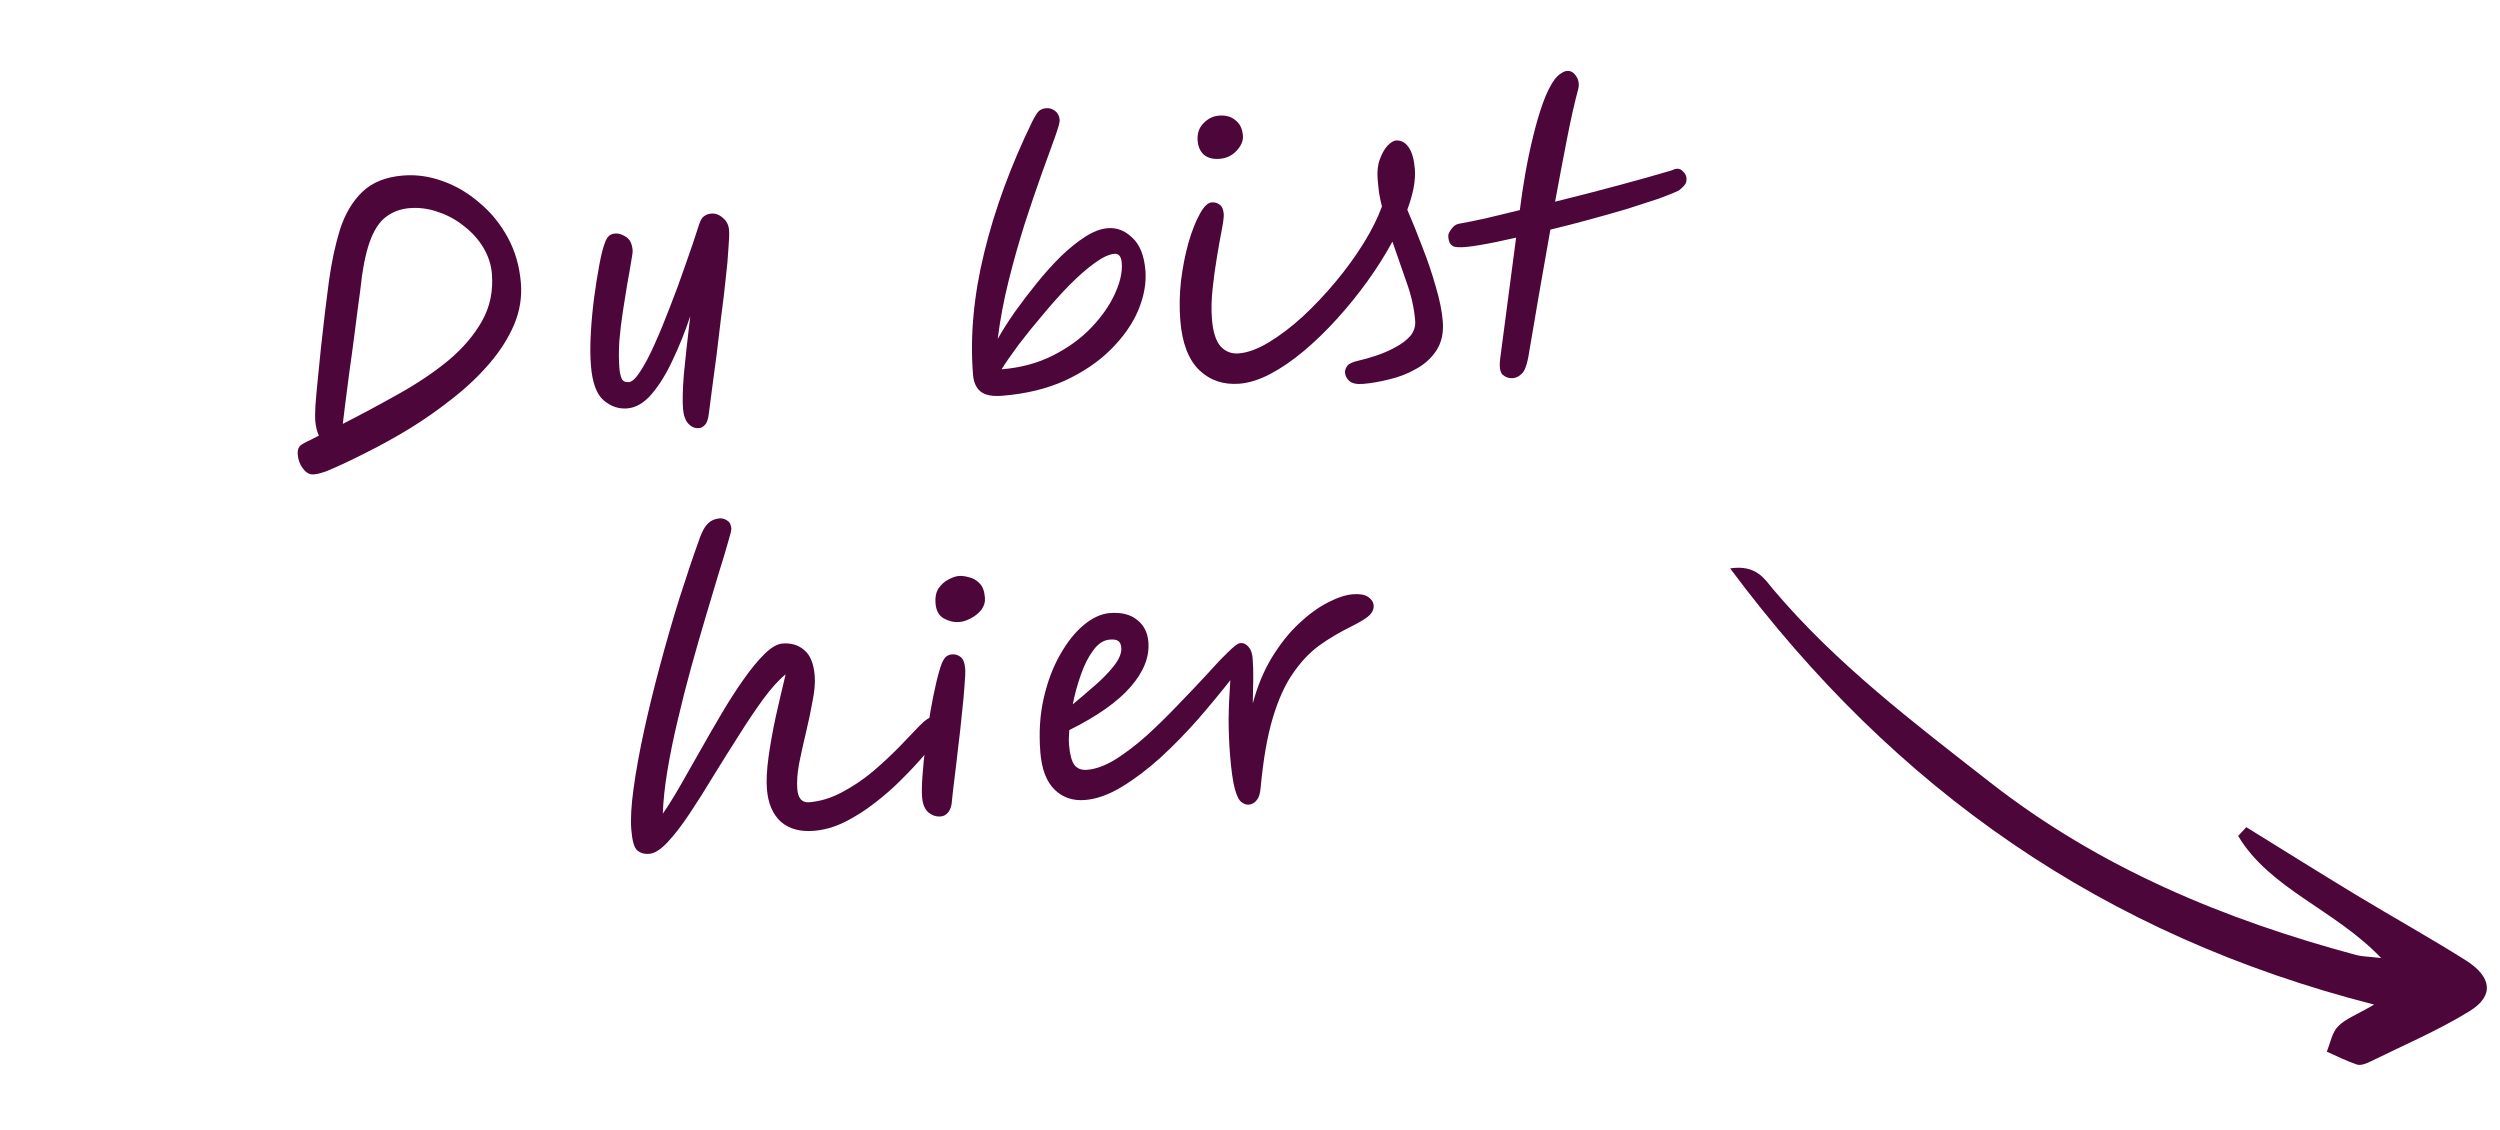
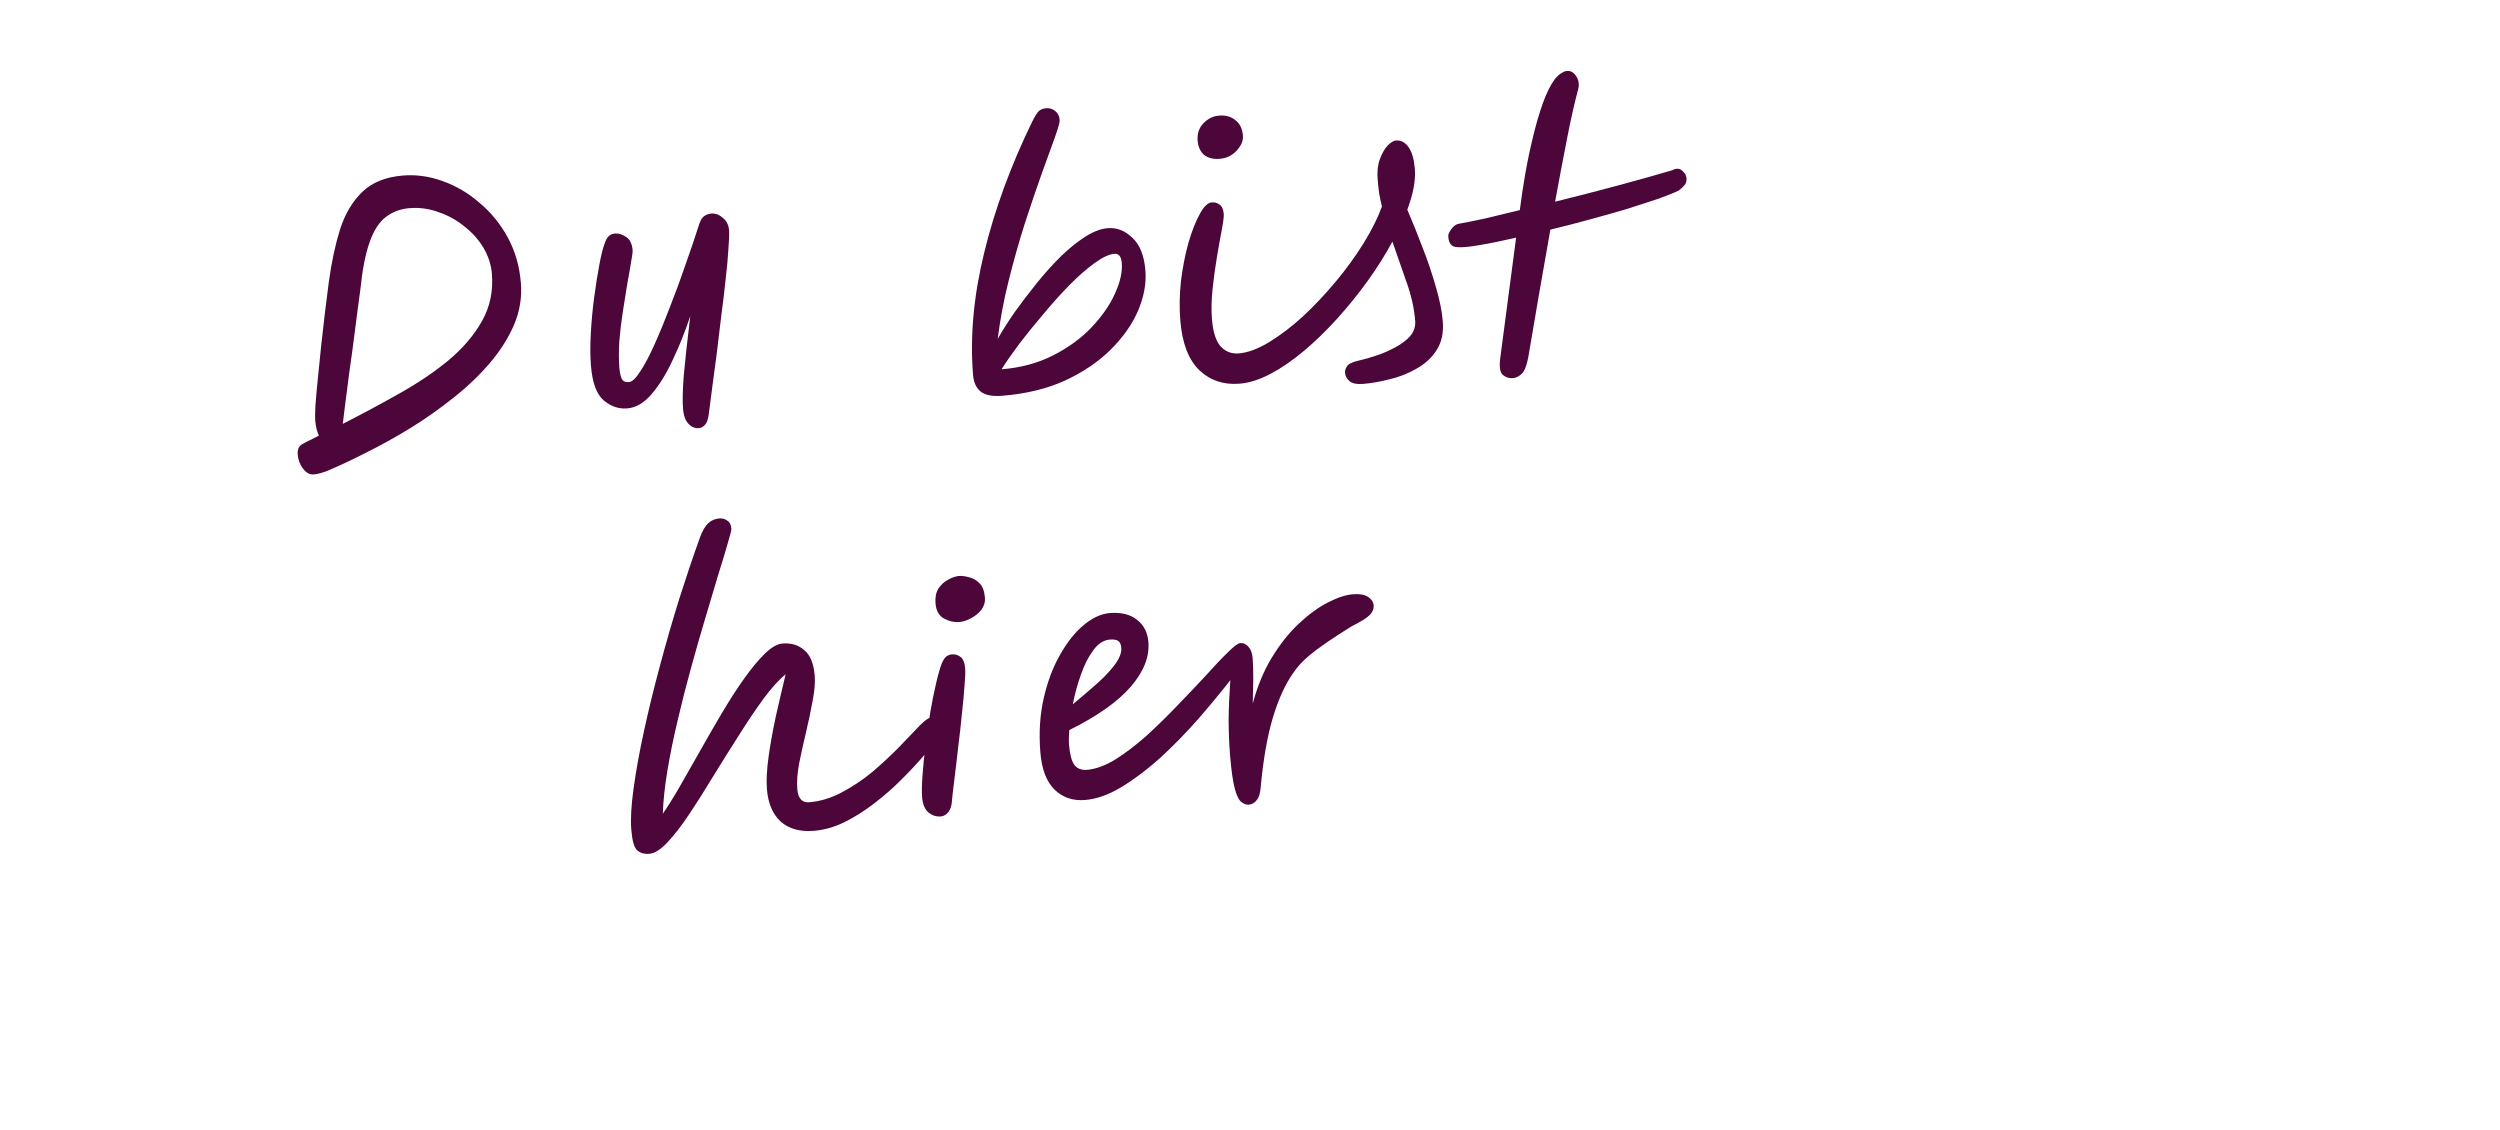
<svg xmlns="http://www.w3.org/2000/svg" width="115" height="52" viewBox="0 0 115 52" fill="none">
-   <path d="M14.427 21.823C14.246 21.837 14.084 21.749 13.94 21.557C13.797 21.376 13.715 21.157 13.695 20.902C13.686 20.796 13.7 20.699 13.736 20.61C13.782 20.521 13.857 20.451 13.96 20.399C14.072 20.337 14.185 20.28 14.299 20.228C14.422 20.164 14.546 20.101 14.669 20.038C14.63 19.955 14.595 19.856 14.565 19.741C14.534 19.626 14.512 19.488 14.499 19.329C14.49 19.212 14.493 18.987 14.51 18.654C14.535 18.309 14.572 17.9 14.62 17.425C14.667 16.951 14.718 16.449 14.772 15.92C14.835 15.38 14.895 14.856 14.951 14.349C15.016 13.83 15.075 13.365 15.128 12.954C15.249 12.067 15.42 11.267 15.641 10.553C15.873 9.839 16.212 9.266 16.659 8.834C17.116 8.391 17.743 8.138 18.54 8.074C19.146 8.025 19.752 8.11 20.358 8.329C20.975 8.547 21.542 8.881 22.06 9.332C22.587 9.771 23.021 10.304 23.36 10.929C23.699 11.555 23.899 12.25 23.961 13.016C24.014 13.675 23.91 14.315 23.649 14.935C23.388 15.544 23.018 16.131 22.538 16.693C22.059 17.256 21.503 17.788 20.869 18.288C20.245 18.788 19.587 19.252 18.894 19.683C18.21 20.101 17.534 20.476 16.866 20.808C16.197 21.151 15.579 21.441 15.009 21.68C14.937 21.707 14.848 21.735 14.743 21.765C14.639 21.795 14.533 21.814 14.427 21.823ZM15.765 19.5C16.66 19.043 17.526 18.578 18.366 18.104C19.216 17.629 19.972 17.119 20.635 16.573C21.296 16.017 21.81 15.414 22.175 14.764C22.54 14.114 22.691 13.39 22.627 12.593C22.593 12.178 22.465 11.782 22.242 11.404C22.019 11.026 21.725 10.697 21.36 10.415C21.005 10.123 20.608 9.903 20.168 9.757C19.738 9.599 19.294 9.538 18.837 9.575C18.422 9.608 18.059 9.744 17.746 9.983C17.444 10.211 17.196 10.595 17.004 11.134C16.812 11.674 16.668 12.413 16.572 13.352C16.491 13.936 16.407 14.569 16.323 15.25C16.238 15.92 16.15 16.564 16.061 17.181C15.981 17.787 15.915 18.3 15.863 18.722C15.811 19.133 15.782 19.37 15.776 19.435C15.778 19.456 15.774 19.478 15.765 19.5ZM32.149 19.694C31.968 19.709 31.808 19.641 31.667 19.492C31.527 19.343 31.444 19.114 31.419 18.806C31.39 18.444 31.402 17.924 31.455 17.246C31.518 16.567 31.617 15.665 31.752 14.541C31.519 15.245 31.252 15.914 30.949 16.548C30.658 17.181 30.336 17.705 29.984 18.118C29.632 18.532 29.254 18.755 28.85 18.787C28.456 18.819 28.093 18.693 27.76 18.409C27.438 18.125 27.245 17.594 27.183 16.818C27.148 16.382 27.146 15.89 27.177 15.342C27.207 14.783 27.259 14.228 27.332 13.676C27.405 13.124 27.484 12.631 27.567 12.197C27.648 11.751 27.729 11.424 27.809 11.214C27.869 11.038 27.935 10.92 28.005 10.861C28.074 10.791 28.173 10.752 28.3 10.741C28.449 10.729 28.614 10.78 28.794 10.894C28.975 11.008 29.077 11.214 29.101 11.512C29.107 11.586 29.083 11.765 29.031 12.047C28.989 12.318 28.93 12.654 28.855 13.056C28.79 13.447 28.723 13.87 28.652 14.325C28.582 14.78 28.527 15.233 28.489 15.686C28.461 16.138 28.462 16.55 28.491 16.922C28.508 17.124 28.542 17.287 28.595 17.411C28.648 17.535 28.759 17.59 28.929 17.577C29.078 17.565 29.252 17.401 29.452 17.085C29.662 16.769 29.88 16.356 30.107 15.845C30.343 15.323 30.58 14.748 30.819 14.119C31.068 13.489 31.305 12.844 31.53 12.184C31.766 11.523 31.978 10.896 32.166 10.303C32.235 10.104 32.316 9.98 32.409 9.93C32.5 9.869 32.604 9.834 32.721 9.825C32.913 9.809 33.089 9.875 33.251 10.023C33.422 10.159 33.518 10.349 33.537 10.594C33.55 10.753 33.541 11.032 33.508 11.431C33.487 11.829 33.444 12.297 33.38 12.838C33.327 13.366 33.259 13.928 33.179 14.523C33.109 15.117 33.038 15.706 32.967 16.29C32.895 16.863 32.825 17.387 32.757 17.864C32.698 18.339 32.649 18.723 32.608 19.015C32.576 19.285 32.516 19.461 32.426 19.544C32.348 19.635 32.255 19.686 32.149 19.694ZM46.104 18.205C45.647 18.242 45.316 18.177 45.11 18.012C44.904 17.846 44.787 17.588 44.759 17.237C44.617 15.472 44.788 13.602 45.272 11.626C45.754 9.64 46.492 7.628 47.484 5.59C47.613 5.334 47.718 5.17 47.797 5.099C47.888 5.028 47.997 4.987 48.125 4.977C48.273 4.965 48.411 5.007 48.536 5.104C48.662 5.201 48.732 5.34 48.746 5.521C48.754 5.617 48.679 5.885 48.522 6.325C48.364 6.755 48.162 7.312 47.917 7.995C47.673 8.678 47.413 9.443 47.138 10.289C46.874 11.123 46.628 11.994 46.401 12.9C46.174 13.806 46.005 14.703 45.895 15.589C46.11 15.208 46.371 14.797 46.678 14.355C46.996 13.912 47.335 13.467 47.695 13.021C48.055 12.575 48.423 12.165 48.8 11.793C49.187 11.419 49.564 11.116 49.931 10.883C50.297 10.65 50.64 10.521 50.959 10.496C51.374 10.463 51.749 10.609 52.086 10.935C52.432 11.25 52.633 11.753 52.689 12.444C52.736 13.028 52.624 13.642 52.355 14.284C52.084 14.916 51.662 15.517 51.087 16.087C50.522 16.646 49.822 17.12 48.986 17.508C48.149 17.886 47.189 18.118 46.104 18.205ZM46.071 16.988C46.953 16.917 47.744 16.703 48.443 16.348C49.142 15.992 49.729 15.565 50.203 15.067C50.686 14.557 51.046 14.041 51.282 13.52C51.528 12.986 51.635 12.512 51.601 12.098C51.578 11.8 51.465 11.659 51.263 11.675C51.018 11.695 50.714 11.837 50.35 12.102C49.986 12.366 49.596 12.708 49.18 13.127C48.775 13.544 48.372 13.994 47.972 14.476C47.571 14.946 47.201 15.404 46.862 15.849C46.534 16.292 46.27 16.672 46.071 16.988ZM64.736 9.647C64.973 10.195 65.207 10.776 65.438 11.388C65.679 12 65.883 12.605 66.049 13.201C66.224 13.787 66.33 14.313 66.368 14.781C66.411 15.312 66.313 15.759 66.074 16.121C65.846 16.471 65.536 16.752 65.147 16.965C64.758 17.189 64.343 17.351 63.902 17.451C63.472 17.56 63.071 17.63 62.699 17.66C62.401 17.683 62.188 17.636 62.061 17.518C61.945 17.41 61.882 17.286 61.871 17.148C61.863 17.052 61.893 16.954 61.959 16.852C62.025 16.74 62.211 16.65 62.516 16.583C62.747 16.532 63.009 16.458 63.3 16.359C63.603 16.26 63.892 16.135 64.169 15.985C64.457 15.833 64.689 15.659 64.866 15.463C65.042 15.256 65.119 15.02 65.098 14.754C65.051 14.17 64.918 13.576 64.698 12.973C64.489 12.369 64.273 11.749 64.051 11.114C63.725 11.718 63.346 12.321 62.912 12.923C62.479 13.525 62.012 14.103 61.511 14.657C61.009 15.211 60.498 15.707 59.977 16.145C59.455 16.582 58.943 16.934 58.44 17.199C57.937 17.464 57.462 17.614 57.016 17.65C56.282 17.709 55.666 17.502 55.168 17.028C54.669 16.544 54.377 15.781 54.294 14.739C54.247 14.154 54.257 13.548 54.325 12.922C54.403 12.295 54.517 11.714 54.666 11.177C54.825 10.63 54.999 10.188 55.186 9.852C55.372 9.505 55.555 9.324 55.736 9.31C55.874 9.299 55.995 9.332 56.097 9.409C56.21 9.486 56.276 9.63 56.293 9.843C56.302 9.96 56.273 10.198 56.205 10.556C56.137 10.904 56.063 11.317 55.984 11.794C55.903 12.261 55.836 12.753 55.781 13.271C55.726 13.778 55.715 14.25 55.75 14.686C55.796 15.26 55.926 15.672 56.139 15.923C56.362 16.172 56.644 16.284 56.984 16.256C57.399 16.223 57.861 16.052 58.371 15.744C58.882 15.435 59.401 15.04 59.93 14.559C60.457 14.067 60.96 13.535 61.439 12.961C61.927 12.376 62.355 11.786 62.725 11.189C63.094 10.592 63.376 10.029 63.569 9.5C63.52 9.3 63.477 9.095 63.439 8.884C63.411 8.672 63.389 8.46 63.372 8.248C63.343 7.886 63.377 7.578 63.474 7.324C63.571 7.06 63.688 6.852 63.825 6.702C63.974 6.551 64.101 6.472 64.208 6.463C64.442 6.444 64.637 6.546 64.794 6.769C64.951 6.992 65.047 7.327 65.083 7.773C65.105 8.039 65.085 8.329 65.025 8.645C64.964 8.96 64.868 9.294 64.736 9.647ZM56.105 7.306C55.807 7.33 55.567 7.269 55.384 7.123C55.211 6.966 55.113 6.749 55.091 6.472C55.066 6.153 55.151 5.89 55.349 5.681C55.556 5.461 55.797 5.34 56.074 5.318C56.382 5.293 56.634 5.364 56.829 5.53C57.034 5.685 57.15 5.922 57.175 6.241C57.194 6.475 57.095 6.707 56.878 6.939C56.671 7.159 56.413 7.281 56.105 7.306ZM67.064 11.37C66.775 11.372 66.627 11.197 66.62 10.844C66.624 10.758 66.674 10.652 66.771 10.527C66.867 10.391 66.984 10.312 67.121 10.29C67.448 10.232 67.849 10.152 68.322 10.049C68.805 9.936 69.335 9.807 69.912 9.665C69.977 9.135 70.06 8.578 70.163 7.991C70.266 7.405 70.386 6.834 70.523 6.277C70.66 5.71 70.811 5.195 70.977 4.732C71.143 4.269 71.328 3.901 71.531 3.628C71.638 3.502 71.738 3.413 71.83 3.363C71.922 3.302 72.005 3.269 72.079 3.263C72.228 3.251 72.35 3.305 72.445 3.426C72.551 3.546 72.611 3.686 72.623 3.845C72.63 3.93 72.621 4.017 72.596 4.104C72.431 4.717 72.261 5.469 72.087 6.36C71.912 7.252 71.728 8.224 71.534 9.278C72.5 9.04 73.464 8.791 74.428 8.532C75.392 8.273 76.219 8.04 76.908 7.835C77.103 7.734 77.259 7.738 77.375 7.846C77.501 7.954 77.569 8.066 77.578 8.183C77.59 8.332 77.557 8.447 77.478 8.528C77.409 8.608 77.335 8.679 77.254 8.739L77.239 8.756C77.033 8.858 76.722 8.985 76.306 9.136C75.89 9.276 75.41 9.432 74.867 9.604C74.324 9.766 73.743 9.93 73.125 10.097C72.518 10.264 71.915 10.419 71.317 10.563C71.147 11.519 70.975 12.501 70.799 13.51C70.633 14.508 70.465 15.49 70.297 16.456C70.221 16.847 70.118 17.096 69.988 17.203C69.868 17.32 69.735 17.384 69.586 17.396C69.416 17.409 69.262 17.358 69.124 17.24C68.997 17.122 68.96 16.863 69.013 16.463L69.741 10.931C69.111 11.078 68.553 11.192 68.067 11.274C67.592 11.355 67.257 11.387 67.064 11.37ZM29.868 39.275C29.634 39.294 29.447 39.239 29.309 39.112C29.171 38.994 29.081 38.675 29.039 38.154C29.001 37.676 29.036 37.047 29.145 36.268C29.253 35.478 29.412 34.598 29.623 33.629C29.834 32.66 30.08 31.655 30.36 30.616C30.64 29.567 30.937 28.537 31.252 27.527C31.577 26.506 31.892 25.571 32.199 24.722C32.313 24.413 32.44 24.195 32.58 24.066C32.719 23.937 32.89 23.864 33.092 23.848C33.23 23.837 33.35 23.87 33.453 23.947C33.565 24.013 33.629 24.137 33.643 24.317C33.648 24.381 33.596 24.594 33.486 24.956C33.386 25.317 33.243 25.794 33.055 26.387C32.877 26.979 32.679 27.642 32.46 28.377C32.241 29.112 32.019 29.884 31.795 30.694C31.571 31.503 31.364 32.317 31.173 33.135C30.98 33.943 30.823 34.715 30.7 35.453C30.578 36.19 30.508 36.848 30.49 37.428C30.72 37.099 30.981 36.682 31.272 36.177C31.563 35.672 31.873 35.128 32.201 34.546C32.528 33.963 32.862 33.385 33.201 32.812C33.54 32.239 33.878 31.714 34.215 31.238C34.551 30.761 34.868 30.378 35.165 30.086C35.473 29.783 35.749 29.622 35.993 29.602C36.397 29.57 36.732 29.671 36.997 29.907C37.272 30.131 37.432 30.525 37.477 31.088C37.503 31.407 37.469 31.795 37.378 32.252C37.297 32.708 37.196 33.187 37.076 33.689C36.956 34.191 36.849 34.67 36.758 35.127C36.677 35.583 36.649 35.97 36.675 36.289C36.709 36.725 36.892 36.93 37.221 36.904C37.732 36.862 38.233 36.71 38.726 36.446C39.229 36.181 39.701 35.864 40.142 35.497C40.583 35.12 40.986 34.745 41.352 34.373C41.717 33.99 42.029 33.666 42.285 33.399C42.562 33.109 42.801 32.956 43.003 32.94C43.258 32.92 43.396 33.042 43.418 33.308C43.424 33.383 43.414 33.469 43.39 33.567C43.366 33.666 43.291 33.795 43.164 33.955C43.01 34.16 42.785 34.429 42.491 34.763C42.208 35.096 41.872 35.455 41.486 35.839C41.11 36.222 40.695 36.587 40.242 36.934C39.798 37.28 39.335 37.574 38.852 37.816C38.378 38.047 37.907 38.181 37.439 38.218C36.801 38.269 36.292 38.128 35.913 37.795C35.542 37.45 35.331 36.953 35.279 36.305C35.247 35.901 35.271 35.407 35.353 34.822C35.434 34.238 35.545 33.619 35.685 32.966C35.835 32.301 35.987 31.652 36.139 31.019C35.818 31.28 35.474 31.661 35.107 32.161C34.751 32.65 34.378 33.204 33.989 33.824C33.599 34.433 33.21 35.053 32.822 35.684C32.444 36.313 32.074 36.899 31.711 37.442C31.358 37.973 31.023 38.407 30.708 38.742C30.392 39.078 30.112 39.256 29.868 39.275ZM43.274 37.557C43.072 37.574 42.886 37.514 42.714 37.378C42.542 37.231 42.442 36.993 42.416 36.663C42.397 36.429 42.403 36.102 42.434 35.683C42.463 35.252 42.511 34.783 42.577 34.275C42.644 33.766 42.716 33.263 42.793 32.764C42.881 32.255 42.972 31.798 43.069 31.394C43.164 30.99 43.253 30.689 43.333 30.49C43.406 30.334 43.478 30.232 43.549 30.184C43.631 30.134 43.709 30.107 43.783 30.101C43.932 30.089 44.064 30.126 44.178 30.213C44.302 30.3 44.376 30.481 44.398 30.758C44.411 30.917 44.4 31.186 44.366 31.563C44.342 31.928 44.302 32.36 44.245 32.857C44.199 33.342 44.143 33.844 44.077 34.363C44.022 34.87 43.964 35.356 43.905 35.821C43.846 36.286 43.803 36.675 43.774 36.987C43.745 37.161 43.682 37.3 43.583 37.404C43.494 37.497 43.391 37.548 43.274 37.557ZM44.129 28.612C43.885 28.632 43.645 28.576 43.41 28.445C43.185 28.314 43.06 28.083 43.033 27.753C43.011 27.477 43.057 27.248 43.171 27.068C43.295 26.887 43.445 26.752 43.62 26.663C43.804 26.562 43.966 26.507 44.104 26.495C44.242 26.484 44.399 26.504 44.574 26.554C44.759 26.593 44.922 26.687 45.062 26.836C45.202 26.974 45.283 27.193 45.307 27.49C45.324 27.692 45.269 27.879 45.144 28.049C45.017 28.209 44.857 28.34 44.661 28.441C44.477 28.541 44.3 28.599 44.129 28.612ZM52.826 29.535C52.881 30.216 52.61 30.901 52.012 31.591C51.415 32.281 50.473 32.945 49.187 33.584C49.165 33.853 49.162 34.078 49.176 34.259C49.211 34.684 49.288 34.988 49.41 35.171C49.542 35.353 49.742 35.433 50.007 35.412C50.401 35.38 50.832 35.222 51.302 34.939C51.77 34.644 52.249 34.279 52.739 33.844C53.227 33.398 53.704 32.932 54.167 32.446C54.642 31.958 55.076 31.5 55.47 31.073C55.863 30.635 56.198 30.281 56.476 30.013C56.754 29.734 56.945 29.59 57.052 29.582C57.2 29.57 57.328 29.629 57.435 29.759C57.541 29.879 57.603 30.051 57.621 30.274C57.643 30.551 57.653 30.871 57.65 31.235C57.646 31.588 57.639 31.964 57.628 32.36C57.842 31.562 58.133 30.859 58.502 30.252C58.88 29.633 59.293 29.113 59.741 28.692C60.189 28.27 60.633 27.946 61.075 27.718C61.517 27.49 61.903 27.362 62.233 27.336C62.541 27.311 62.774 27.351 62.932 27.456C63.091 27.561 63.176 27.694 63.189 27.853C63.201 28.002 63.143 28.146 63.015 28.284C62.897 28.412 62.611 28.59 62.159 28.819C61.634 29.075 61.143 29.366 60.688 29.691C60.243 30.016 59.839 30.444 59.475 30.976C59.11 31.498 58.801 32.181 58.548 33.025C58.295 33.869 58.108 34.944 57.988 36.248C57.966 36.507 57.906 36.693 57.808 36.808C57.711 36.934 57.588 37.002 57.44 37.014C57.333 37.023 57.223 36.984 57.109 36.896C56.996 36.82 56.894 36.619 56.804 36.295C56.713 35.96 56.638 35.431 56.58 34.708C56.541 34.219 56.52 33.685 56.516 33.108C56.523 32.529 56.549 31.923 56.595 31.288C56.148 31.858 55.651 32.46 55.102 33.093C54.553 33.715 53.979 34.301 53.382 34.852C52.783 35.392 52.187 35.841 51.596 36.199C51.004 36.557 50.442 36.757 49.91 36.8C49.347 36.845 48.879 36.685 48.507 36.319C48.135 35.953 47.918 35.382 47.856 34.605C47.784 33.712 47.836 32.884 48.01 32.121C48.184 31.358 48.435 30.69 48.764 30.118C49.092 29.535 49.456 29.078 49.858 28.746C50.259 28.415 50.657 28.233 51.05 28.201C51.581 28.159 52.002 28.264 52.311 28.517C52.62 28.76 52.791 29.099 52.826 29.535ZM49.348 32.399C49.649 32.15 49.975 31.872 50.325 31.566C50.685 31.259 50.987 30.951 51.23 30.643C51.482 30.323 51.599 30.041 51.579 29.796C51.567 29.647 51.522 29.544 51.442 29.486C51.362 29.428 51.232 29.407 51.051 29.421C50.764 29.444 50.51 29.609 50.289 29.916C50.066 30.212 49.877 30.585 49.721 31.037C49.563 31.477 49.439 31.931 49.348 32.399Z" fill="#4C063A" />
-   <path d="M109.212 46.211C96.78 43.04 87.176 36.342 79.586 26.146C80.803 25.963 81.182 26.654 81.573 27.118C84.47 30.545 88.027 33.24 91.541 35.986C96.584 39.928 102.321 42.301 108.387 43.931C108.647 44.001 108.922 43.999 109.534 44.071C107.419 41.844 104.416 40.899 102.956 38.454C103.08 38.319 103.205 38.185 103.33 38.05C105.014 39.091 106.692 40.144 108.386 41.169C110.055 42.179 111.761 43.128 113.412 44.166C114.63 44.932 114.746 45.806 113.603 46.511C112.147 47.408 110.544 48.089 108.998 48.85C108.824 48.936 108.582 49.023 108.413 48.967C107.941 48.81 107.491 48.578 107.032 48.376C107.196 47.981 107.27 47.501 107.549 47.214C107.885 46.868 108.395 46.686 109.212 46.211Z" fill="#4C063A" />
+   <path d="M14.427 21.823C14.246 21.837 14.084 21.749 13.94 21.557C13.797 21.376 13.715 21.157 13.695 20.902C13.686 20.796 13.7 20.699 13.736 20.61C13.782 20.521 13.857 20.451 13.96 20.399C14.072 20.337 14.185 20.28 14.299 20.228C14.422 20.164 14.546 20.101 14.669 20.038C14.63 19.955 14.595 19.856 14.565 19.741C14.534 19.626 14.512 19.488 14.499 19.329C14.49 19.212 14.493 18.987 14.51 18.654C14.535 18.309 14.572 17.9 14.62 17.425C14.667 16.951 14.718 16.449 14.772 15.92C14.835 15.38 14.895 14.856 14.951 14.349C15.016 13.83 15.075 13.365 15.128 12.954C15.249 12.067 15.42 11.267 15.641 10.553C15.873 9.839 16.212 9.266 16.659 8.834C17.116 8.391 17.743 8.138 18.54 8.074C19.146 8.025 19.752 8.11 20.358 8.329C20.975 8.547 21.542 8.881 22.06 9.332C22.587 9.771 23.021 10.304 23.36 10.929C23.699 11.555 23.899 12.25 23.961 13.016C24.014 13.675 23.91 14.315 23.649 14.935C23.388 15.544 23.018 16.131 22.538 16.693C22.059 17.256 21.503 17.788 20.869 18.288C20.245 18.788 19.587 19.252 18.894 19.683C18.21 20.101 17.534 20.476 16.866 20.808C16.197 21.151 15.579 21.441 15.009 21.68C14.937 21.707 14.848 21.735 14.743 21.765C14.639 21.795 14.533 21.814 14.427 21.823ZM15.765 19.5C16.66 19.043 17.526 18.578 18.366 18.104C19.216 17.629 19.972 17.119 20.635 16.573C21.296 16.017 21.81 15.414 22.175 14.764C22.54 14.114 22.691 13.39 22.627 12.593C22.593 12.178 22.465 11.782 22.242 11.404C22.019 11.026 21.725 10.697 21.36 10.415C21.005 10.123 20.608 9.903 20.168 9.757C19.738 9.599 19.294 9.538 18.837 9.575C18.422 9.608 18.059 9.744 17.746 9.983C17.444 10.211 17.196 10.595 17.004 11.134C16.812 11.674 16.668 12.413 16.572 13.352C16.491 13.936 16.407 14.569 16.323 15.25C16.238 15.92 16.15 16.564 16.061 17.181C15.981 17.787 15.915 18.3 15.863 18.722C15.811 19.133 15.782 19.37 15.776 19.435C15.778 19.456 15.774 19.478 15.765 19.5ZM32.149 19.694C31.968 19.709 31.808 19.641 31.667 19.492C31.527 19.343 31.444 19.114 31.419 18.806C31.39 18.444 31.402 17.924 31.455 17.246C31.518 16.567 31.617 15.665 31.752 14.541C31.519 15.245 31.252 15.914 30.949 16.548C30.658 17.181 30.336 17.705 29.984 18.118C29.632 18.532 29.254 18.755 28.85 18.787C28.456 18.819 28.093 18.693 27.76 18.409C27.438 18.125 27.245 17.594 27.183 16.818C27.148 16.382 27.146 15.89 27.177 15.342C27.207 14.783 27.259 14.228 27.332 13.676C27.405 13.124 27.484 12.631 27.567 12.197C27.648 11.751 27.729 11.424 27.809 11.214C27.869 11.038 27.935 10.92 28.005 10.861C28.074 10.791 28.173 10.752 28.3 10.741C28.449 10.729 28.614 10.78 28.794 10.894C28.975 11.008 29.077 11.214 29.101 11.512C29.107 11.586 29.083 11.765 29.031 12.047C28.989 12.318 28.93 12.654 28.855 13.056C28.79 13.447 28.723 13.87 28.652 14.325C28.582 14.78 28.527 15.233 28.489 15.686C28.461 16.138 28.462 16.55 28.491 16.922C28.508 17.124 28.542 17.287 28.595 17.411C28.648 17.535 28.759 17.59 28.929 17.577C29.078 17.565 29.252 17.401 29.452 17.085C29.662 16.769 29.88 16.356 30.107 15.845C30.343 15.323 30.58 14.748 30.819 14.119C31.068 13.489 31.305 12.844 31.53 12.184C31.766 11.523 31.978 10.896 32.166 10.303C32.235 10.104 32.316 9.98 32.409 9.93C32.5 9.869 32.604 9.834 32.721 9.825C32.913 9.809 33.089 9.875 33.251 10.023C33.422 10.159 33.518 10.349 33.537 10.594C33.55 10.753 33.541 11.032 33.508 11.431C33.487 11.829 33.444 12.297 33.38 12.838C33.327 13.366 33.259 13.928 33.179 14.523C33.109 15.117 33.038 15.706 32.967 16.29C32.895 16.863 32.825 17.387 32.757 17.864C32.698 18.339 32.649 18.723 32.608 19.015C32.576 19.285 32.516 19.461 32.426 19.544C32.348 19.635 32.255 19.686 32.149 19.694ZM46.104 18.205C45.647 18.242 45.316 18.177 45.11 18.012C44.904 17.846 44.787 17.588 44.759 17.237C44.617 15.472 44.788 13.602 45.272 11.626C45.754 9.64 46.492 7.628 47.484 5.59C47.613 5.334 47.718 5.17 47.797 5.099C47.888 5.028 47.997 4.987 48.125 4.977C48.273 4.965 48.411 5.007 48.536 5.104C48.662 5.201 48.732 5.34 48.746 5.521C48.754 5.617 48.679 5.885 48.522 6.325C48.364 6.755 48.162 7.312 47.917 7.995C47.673 8.678 47.413 9.443 47.138 10.289C46.874 11.123 46.628 11.994 46.401 12.9C46.174 13.806 46.005 14.703 45.895 15.589C46.11 15.208 46.371 14.797 46.678 14.355C46.996 13.912 47.335 13.467 47.695 13.021C48.055 12.575 48.423 12.165 48.8 11.793C49.187 11.419 49.564 11.116 49.931 10.883C50.297 10.65 50.64 10.521 50.959 10.496C51.374 10.463 51.749 10.609 52.086 10.935C52.432 11.25 52.633 11.753 52.689 12.444C52.736 13.028 52.624 13.642 52.355 14.284C52.084 14.916 51.662 15.517 51.087 16.087C50.522 16.646 49.822 17.12 48.986 17.508C48.149 17.886 47.189 18.118 46.104 18.205ZM46.071 16.988C46.953 16.917 47.744 16.703 48.443 16.348C49.142 15.992 49.729 15.565 50.203 15.067C50.686 14.557 51.046 14.041 51.282 13.52C51.528 12.986 51.635 12.512 51.601 12.098C51.578 11.8 51.465 11.659 51.263 11.675C51.018 11.695 50.714 11.837 50.35 12.102C49.986 12.366 49.596 12.708 49.18 13.127C48.775 13.544 48.372 13.994 47.972 14.476C47.571 14.946 47.201 15.404 46.862 15.849C46.534 16.292 46.27 16.672 46.071 16.988ZM64.736 9.647C64.973 10.195 65.207 10.776 65.438 11.388C65.679 12 65.883 12.605 66.049 13.201C66.224 13.787 66.33 14.313 66.368 14.781C66.411 15.312 66.313 15.759 66.074 16.121C65.846 16.471 65.536 16.752 65.147 16.965C64.758 17.189 64.343 17.351 63.902 17.451C63.472 17.56 63.071 17.63 62.699 17.66C62.401 17.683 62.188 17.636 62.061 17.518C61.945 17.41 61.882 17.286 61.871 17.148C61.863 17.052 61.893 16.954 61.959 16.852C62.025 16.74 62.211 16.65 62.516 16.583C62.747 16.532 63.009 16.458 63.3 16.359C63.603 16.26 63.892 16.135 64.169 15.985C64.457 15.833 64.689 15.659 64.866 15.463C65.042 15.256 65.119 15.02 65.098 14.754C65.051 14.17 64.918 13.576 64.698 12.973C64.489 12.369 64.273 11.749 64.051 11.114C63.725 11.718 63.346 12.321 62.912 12.923C62.479 13.525 62.012 14.103 61.511 14.657C61.009 15.211 60.498 15.707 59.977 16.145C59.455 16.582 58.943 16.934 58.44 17.199C57.937 17.464 57.462 17.614 57.016 17.65C56.282 17.709 55.666 17.502 55.168 17.028C54.669 16.544 54.377 15.781 54.294 14.739C54.247 14.154 54.257 13.548 54.325 12.922C54.403 12.295 54.517 11.714 54.666 11.177C54.825 10.63 54.999 10.188 55.186 9.852C55.372 9.505 55.555 9.324 55.736 9.31C55.874 9.299 55.995 9.332 56.097 9.409C56.21 9.486 56.276 9.63 56.293 9.843C56.302 9.96 56.273 10.198 56.205 10.556C56.137 10.904 56.063 11.317 55.984 11.794C55.903 12.261 55.836 12.753 55.781 13.271C55.726 13.778 55.715 14.25 55.75 14.686C55.796 15.26 55.926 15.672 56.139 15.923C56.362 16.172 56.644 16.284 56.984 16.256C57.399 16.223 57.861 16.052 58.371 15.744C58.882 15.435 59.401 15.04 59.93 14.559C60.457 14.067 60.96 13.535 61.439 12.961C61.927 12.376 62.355 11.786 62.725 11.189C63.094 10.592 63.376 10.029 63.569 9.5C63.52 9.3 63.477 9.095 63.439 8.884C63.411 8.672 63.389 8.46 63.372 8.248C63.343 7.886 63.377 7.578 63.474 7.324C63.571 7.06 63.688 6.852 63.825 6.702C63.974 6.551 64.101 6.472 64.208 6.463C64.442 6.444 64.637 6.546 64.794 6.769C64.951 6.992 65.047 7.327 65.083 7.773C65.105 8.039 65.085 8.329 65.025 8.645C64.964 8.96 64.868 9.294 64.736 9.647ZM56.105 7.306C55.807 7.33 55.567 7.269 55.384 7.123C55.211 6.966 55.113 6.749 55.091 6.472C55.066 6.153 55.151 5.89 55.349 5.681C55.556 5.461 55.797 5.34 56.074 5.318C56.382 5.293 56.634 5.364 56.829 5.53C57.034 5.685 57.15 5.922 57.175 6.241C57.194 6.475 57.095 6.707 56.878 6.939C56.671 7.159 56.413 7.281 56.105 7.306ZM67.064 11.37C66.775 11.372 66.627 11.197 66.62 10.844C66.624 10.758 66.674 10.652 66.771 10.527C66.867 10.391 66.984 10.312 67.121 10.29C67.448 10.232 67.849 10.152 68.322 10.049C68.805 9.936 69.335 9.807 69.912 9.665C69.977 9.135 70.06 8.578 70.163 7.991C70.266 7.405 70.386 6.834 70.523 6.277C70.66 5.71 70.811 5.195 70.977 4.732C71.143 4.269 71.328 3.901 71.531 3.628C71.638 3.502 71.738 3.413 71.83 3.363C71.922 3.302 72.005 3.269 72.079 3.263C72.228 3.251 72.35 3.305 72.445 3.426C72.551 3.546 72.611 3.686 72.623 3.845C72.63 3.93 72.621 4.017 72.596 4.104C72.431 4.717 72.261 5.469 72.087 6.36C71.912 7.252 71.728 8.224 71.534 9.278C72.5 9.04 73.464 8.791 74.428 8.532C75.392 8.273 76.219 8.04 76.908 7.835C77.103 7.734 77.259 7.738 77.375 7.846C77.501 7.954 77.569 8.066 77.578 8.183C77.59 8.332 77.557 8.447 77.478 8.528C77.409 8.608 77.335 8.679 77.254 8.739L77.239 8.756C77.033 8.858 76.722 8.985 76.306 9.136C75.89 9.276 75.41 9.432 74.867 9.604C74.324 9.766 73.743 9.93 73.125 10.097C72.518 10.264 71.915 10.419 71.317 10.563C71.147 11.519 70.975 12.501 70.799 13.51C70.633 14.508 70.465 15.49 70.297 16.456C70.221 16.847 70.118 17.096 69.988 17.203C69.868 17.32 69.735 17.384 69.586 17.396C69.416 17.409 69.262 17.358 69.124 17.24C68.997 17.122 68.96 16.863 69.013 16.463L69.741 10.931C69.111 11.078 68.553 11.192 68.067 11.274C67.592 11.355 67.257 11.387 67.064 11.37ZM29.868 39.275C29.634 39.294 29.447 39.239 29.309 39.112C29.171 38.994 29.081 38.675 29.039 38.154C29.001 37.676 29.036 37.047 29.145 36.268C29.253 35.478 29.412 34.598 29.623 33.629C29.834 32.66 30.08 31.655 30.36 30.616C30.64 29.567 30.937 28.537 31.252 27.527C31.577 26.506 31.892 25.571 32.199 24.722C32.313 24.413 32.44 24.195 32.58 24.066C32.719 23.937 32.89 23.864 33.092 23.848C33.23 23.837 33.35 23.87 33.453 23.947C33.565 24.013 33.629 24.137 33.643 24.317C33.648 24.381 33.596 24.594 33.486 24.956C33.386 25.317 33.243 25.794 33.055 26.387C32.877 26.979 32.679 27.642 32.46 28.377C32.241 29.112 32.019 29.884 31.795 30.694C31.571 31.503 31.364 32.317 31.173 33.135C30.98 33.943 30.823 34.715 30.7 35.453C30.578 36.19 30.508 36.848 30.49 37.428C30.72 37.099 30.981 36.682 31.272 36.177C31.563 35.672 31.873 35.128 32.201 34.546C32.528 33.963 32.862 33.385 33.201 32.812C33.54 32.239 33.878 31.714 34.215 31.238C34.551 30.761 34.868 30.378 35.165 30.086C35.473 29.783 35.749 29.622 35.993 29.602C36.397 29.57 36.732 29.671 36.997 29.907C37.272 30.131 37.432 30.525 37.477 31.088C37.503 31.407 37.469 31.795 37.378 32.252C37.297 32.708 37.196 33.187 37.076 33.689C36.956 34.191 36.849 34.67 36.758 35.127C36.677 35.583 36.649 35.97 36.675 36.289C36.709 36.725 36.892 36.93 37.221 36.904C37.732 36.862 38.233 36.71 38.726 36.446C39.229 36.181 39.701 35.864 40.142 35.497C40.583 35.12 40.986 34.745 41.352 34.373C41.717 33.99 42.029 33.666 42.285 33.399C42.562 33.109 42.801 32.956 43.003 32.94C43.258 32.92 43.396 33.042 43.418 33.308C43.424 33.383 43.414 33.469 43.39 33.567C43.366 33.666 43.291 33.795 43.164 33.955C43.01 34.16 42.785 34.429 42.491 34.763C42.208 35.096 41.872 35.455 41.486 35.839C41.11 36.222 40.695 36.587 40.242 36.934C39.798 37.28 39.335 37.574 38.852 37.816C38.378 38.047 37.907 38.181 37.439 38.218C36.801 38.269 36.292 38.128 35.913 37.795C35.542 37.45 35.331 36.953 35.279 36.305C35.247 35.901 35.271 35.407 35.353 34.822C35.434 34.238 35.545 33.619 35.685 32.966C35.835 32.301 35.987 31.652 36.139 31.019C35.818 31.28 35.474 31.661 35.107 32.161C34.751 32.65 34.378 33.204 33.989 33.824C33.599 34.433 33.21 35.053 32.822 35.684C32.444 36.313 32.074 36.899 31.711 37.442C31.358 37.973 31.023 38.407 30.708 38.742C30.392 39.078 30.112 39.256 29.868 39.275ZM43.274 37.557C43.072 37.574 42.886 37.514 42.714 37.378C42.542 37.231 42.442 36.993 42.416 36.663C42.397 36.429 42.403 36.102 42.434 35.683C42.463 35.252 42.511 34.783 42.577 34.275C42.644 33.766 42.716 33.263 42.793 32.764C42.881 32.255 42.972 31.798 43.069 31.394C43.164 30.99 43.253 30.689 43.333 30.49C43.406 30.334 43.478 30.232 43.549 30.184C43.631 30.134 43.709 30.107 43.783 30.101C43.932 30.089 44.064 30.126 44.178 30.213C44.302 30.3 44.376 30.481 44.398 30.758C44.411 30.917 44.4 31.186 44.366 31.563C44.342 31.928 44.302 32.36 44.245 32.857C44.199 33.342 44.143 33.844 44.077 34.363C44.022 34.87 43.964 35.356 43.905 35.821C43.846 36.286 43.803 36.675 43.774 36.987C43.745 37.161 43.682 37.3 43.583 37.404C43.494 37.497 43.391 37.548 43.274 37.557ZM44.129 28.612C43.885 28.632 43.645 28.576 43.41 28.445C43.185 28.314 43.06 28.083 43.033 27.753C43.011 27.477 43.057 27.248 43.171 27.068C43.295 26.887 43.445 26.752 43.62 26.663C43.804 26.562 43.966 26.507 44.104 26.495C44.242 26.484 44.399 26.504 44.574 26.554C44.759 26.593 44.922 26.687 45.062 26.836C45.202 26.974 45.283 27.193 45.307 27.49C45.324 27.692 45.269 27.879 45.144 28.049C45.017 28.209 44.857 28.34 44.661 28.441C44.477 28.541 44.3 28.599 44.129 28.612ZM52.826 29.535C52.881 30.216 52.61 30.901 52.012 31.591C51.415 32.281 50.473 32.945 49.187 33.584C49.165 33.853 49.162 34.078 49.176 34.259C49.211 34.684 49.288 34.988 49.41 35.171C49.542 35.353 49.742 35.433 50.007 35.412C50.401 35.38 50.832 35.222 51.302 34.939C51.77 34.644 52.249 34.279 52.739 33.844C53.227 33.398 53.704 32.932 54.167 32.446C54.642 31.958 55.076 31.5 55.47 31.073C55.863 30.635 56.198 30.281 56.476 30.013C56.754 29.734 56.945 29.59 57.052 29.582C57.2 29.57 57.328 29.629 57.435 29.759C57.541 29.879 57.603 30.051 57.621 30.274C57.643 30.551 57.653 30.871 57.65 31.235C57.646 31.588 57.639 31.964 57.628 32.36C57.842 31.562 58.133 30.859 58.502 30.252C58.88 29.633 59.293 29.113 59.741 28.692C60.189 28.27 60.633 27.946 61.075 27.718C61.517 27.49 61.903 27.362 62.233 27.336C62.541 27.311 62.774 27.351 62.932 27.456C63.091 27.561 63.176 27.694 63.189 27.853C63.201 28.002 63.143 28.146 63.015 28.284C62.897 28.412 62.611 28.59 62.159 28.819C60.243 30.016 59.839 30.444 59.475 30.976C59.11 31.498 58.801 32.181 58.548 33.025C58.295 33.869 58.108 34.944 57.988 36.248C57.966 36.507 57.906 36.693 57.808 36.808C57.711 36.934 57.588 37.002 57.44 37.014C57.333 37.023 57.223 36.984 57.109 36.896C56.996 36.82 56.894 36.619 56.804 36.295C56.713 35.96 56.638 35.431 56.58 34.708C56.541 34.219 56.52 33.685 56.516 33.108C56.523 32.529 56.549 31.923 56.595 31.288C56.148 31.858 55.651 32.46 55.102 33.093C54.553 33.715 53.979 34.301 53.382 34.852C52.783 35.392 52.187 35.841 51.596 36.199C51.004 36.557 50.442 36.757 49.91 36.8C49.347 36.845 48.879 36.685 48.507 36.319C48.135 35.953 47.918 35.382 47.856 34.605C47.784 33.712 47.836 32.884 48.01 32.121C48.184 31.358 48.435 30.69 48.764 30.118C49.092 29.535 49.456 29.078 49.858 28.746C50.259 28.415 50.657 28.233 51.05 28.201C51.581 28.159 52.002 28.264 52.311 28.517C52.62 28.76 52.791 29.099 52.826 29.535ZM49.348 32.399C49.649 32.15 49.975 31.872 50.325 31.566C50.685 31.259 50.987 30.951 51.23 30.643C51.482 30.323 51.599 30.041 51.579 29.796C51.567 29.647 51.522 29.544 51.442 29.486C51.362 29.428 51.232 29.407 51.051 29.421C50.764 29.444 50.51 29.609 50.289 29.916C50.066 30.212 49.877 30.585 49.721 31.037C49.563 31.477 49.439 31.931 49.348 32.399Z" fill="#4C063A" />
</svg>